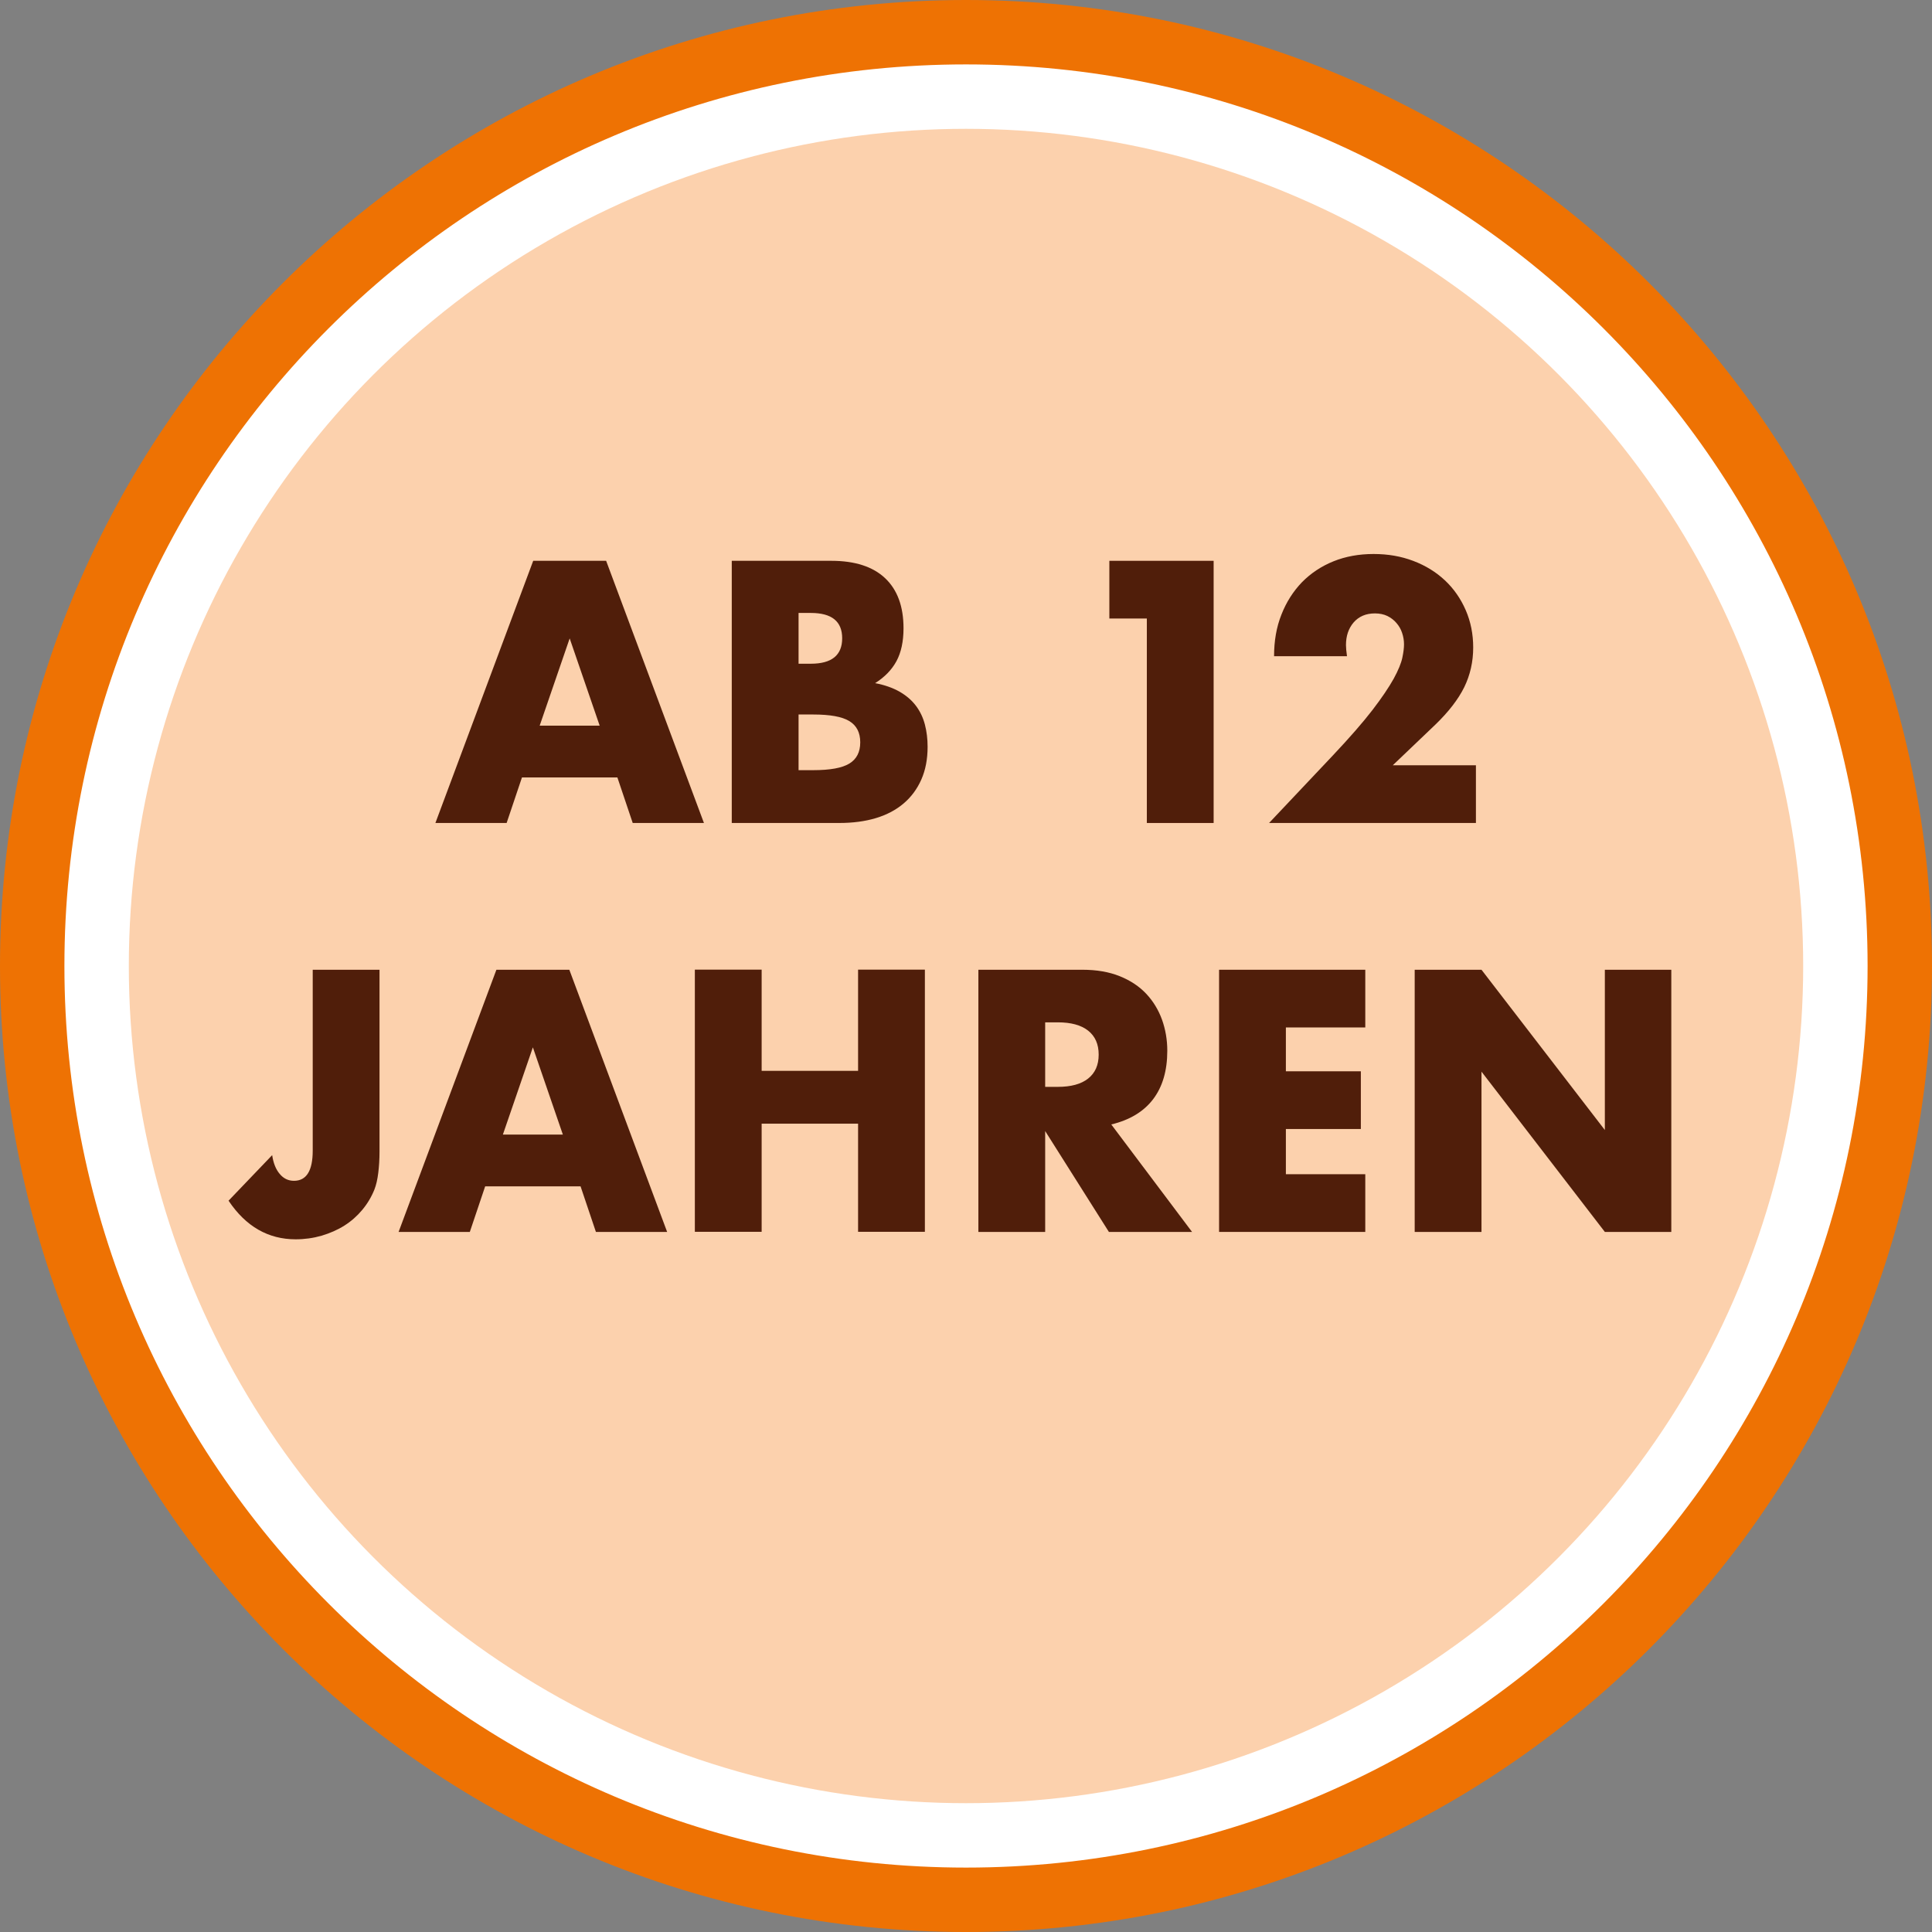
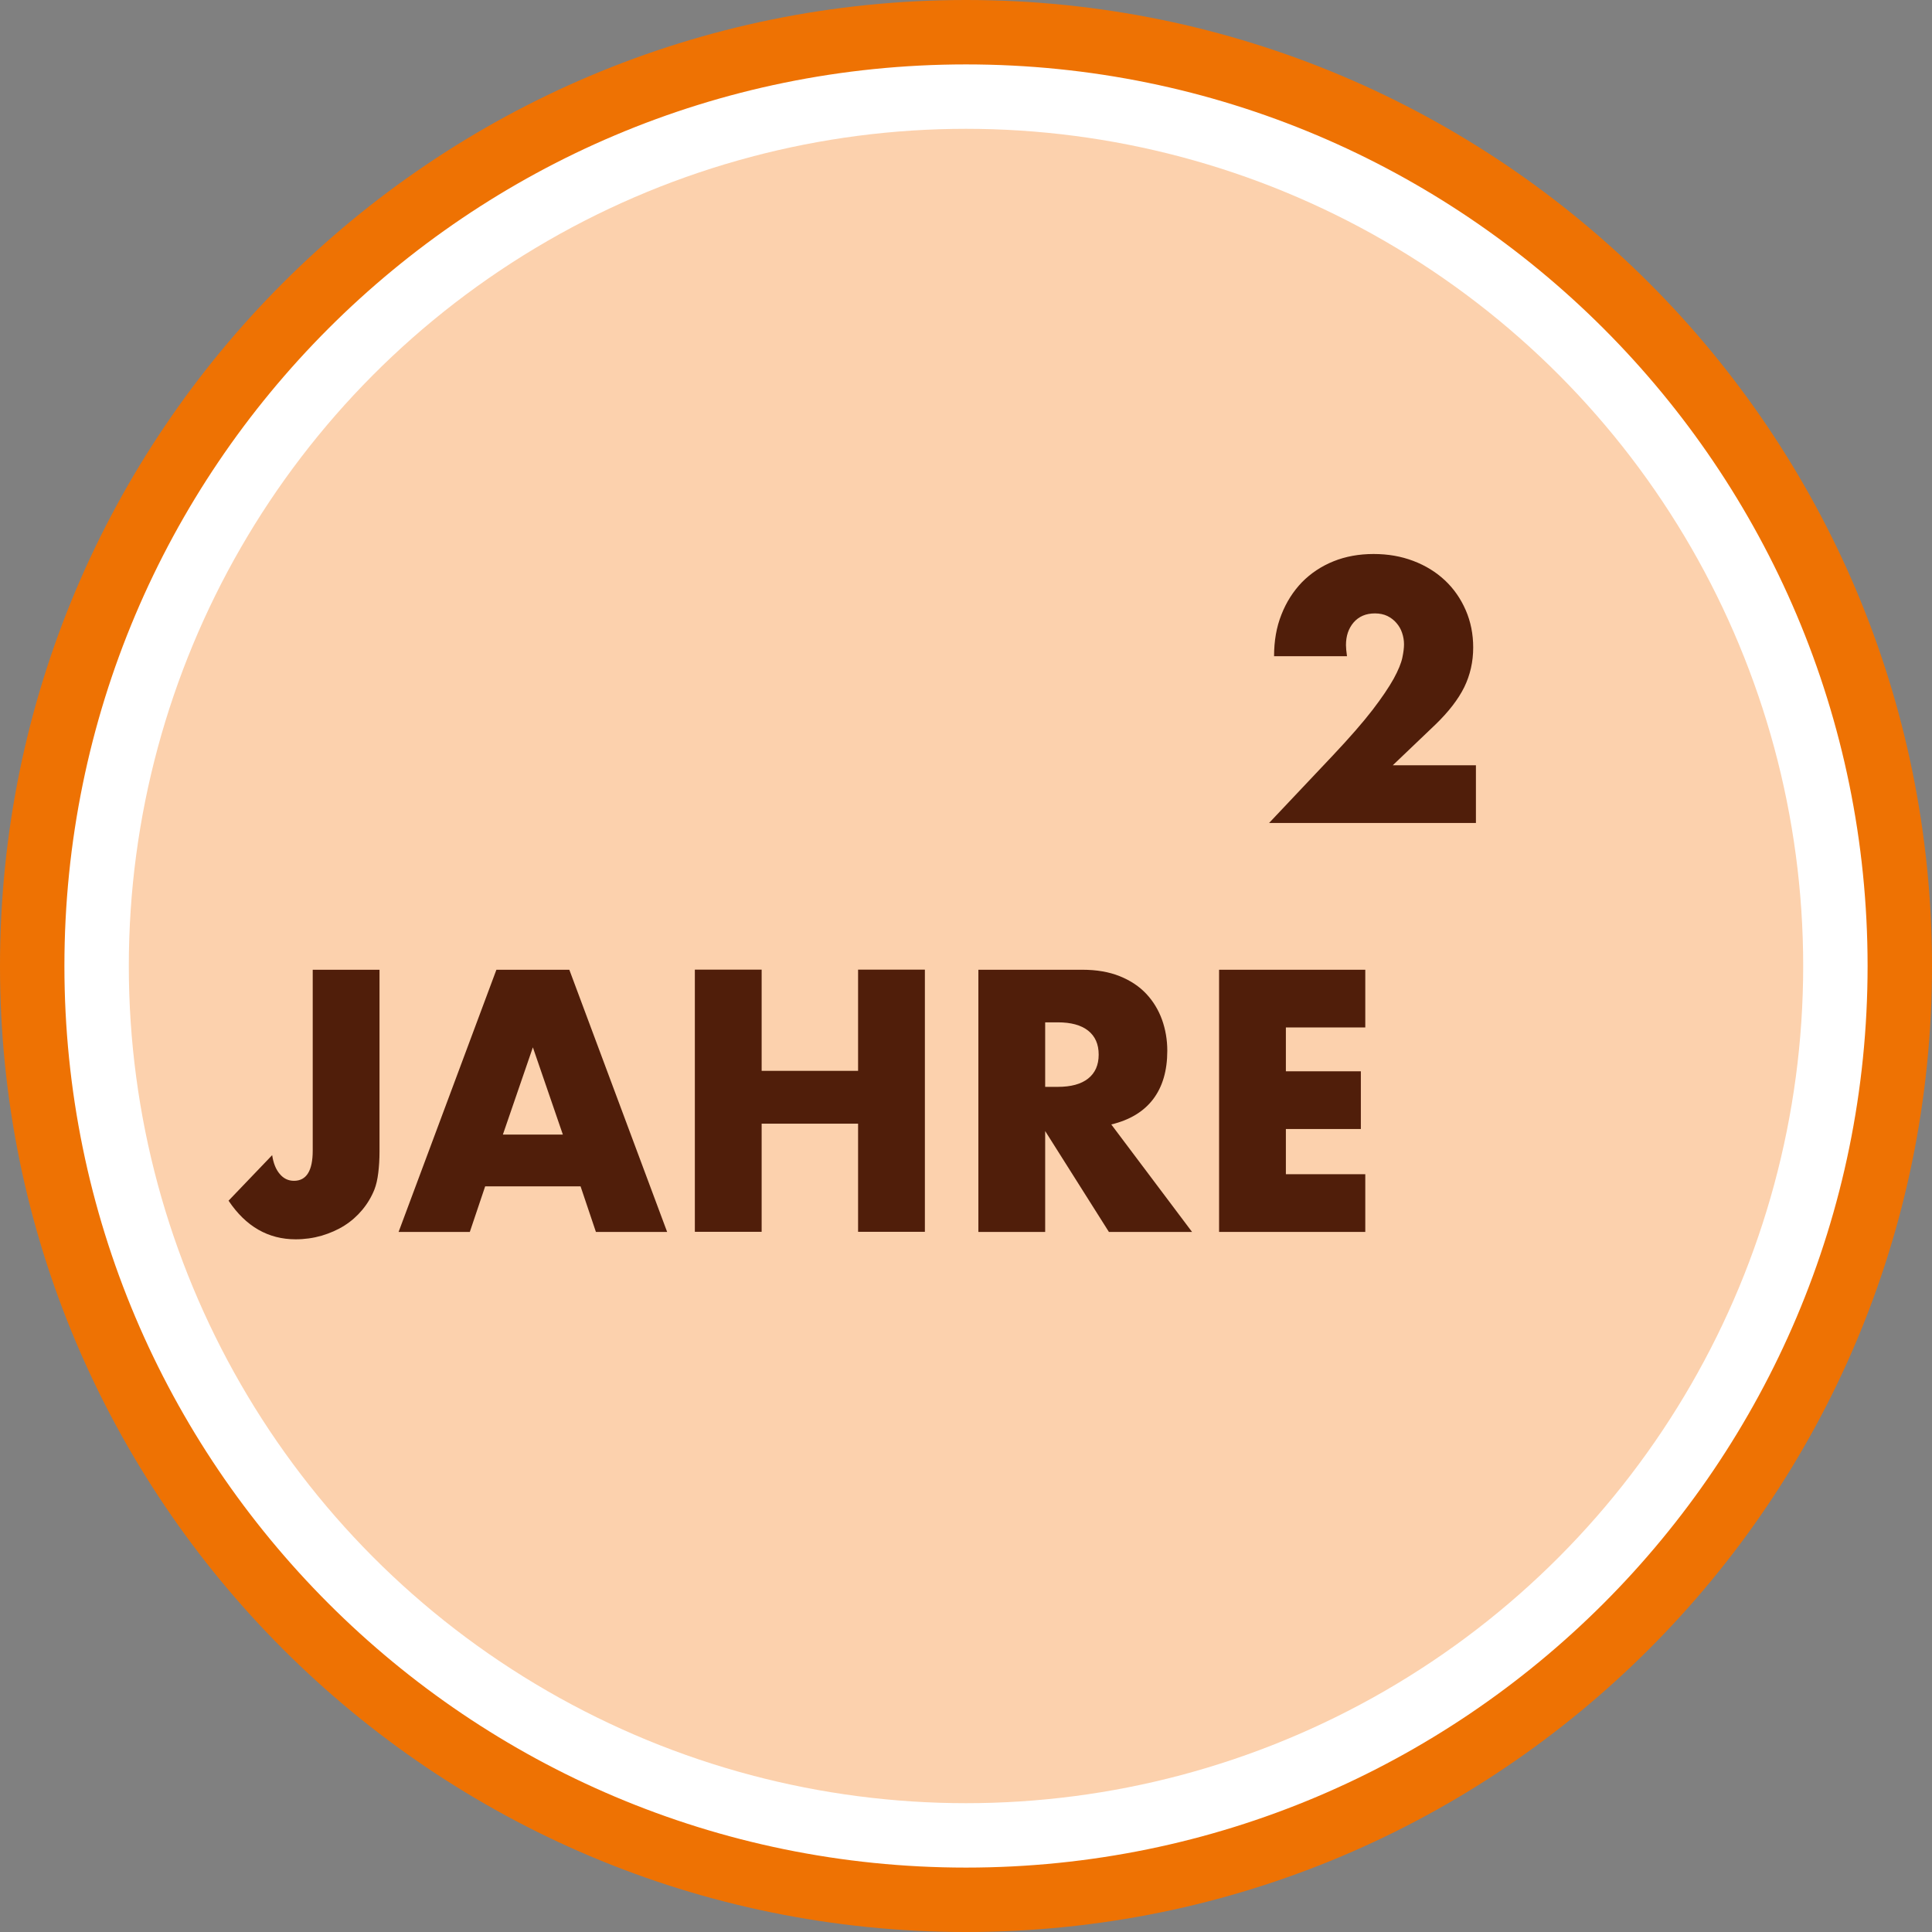
<svg xmlns="http://www.w3.org/2000/svg" xmlns:xlink="http://www.w3.org/1999/xlink" id="Ebene_7" data-name="Ebene 7" viewBox="0 0 170.08 170.08">
  <rect x="0" y="0" width="170.08" height="170.08" fill="#808080" stroke="none" />
  <defs>
    <style>
      .cls-1 {
        fill: #fff;
      }

      .cls-2 {
        fill: #ee7203;
      }

      .cls-3 {
        fill: #fcd1ad;
      }

      .cls-4 {
        fill: #501e0a;
      }
    </style>
    <symbol id="Fläche_Hellorange" data-name="Fläche Hellorange" viewBox="0 0 147.4 147.4">
      <circle class="cls-3" cx="73.7" cy="73.7" r="73.7" />
    </symbol>
    <symbol id="Fläche_Weiss" data-name="Fläche Weiss" viewBox="0 0 164.41 164.41">
      <path class="cls-1" d="m82.2,164.41c45.4,0,82.2-36.81,82.2-82.2S127.6,0,82.2,0,0,36.8,0,82.2s36.81,82.2,82.2,82.2" />
    </symbol>
    <symbol id="Rand_Orange" data-name="Rand Orange" viewBox="0 0 170.08 170.08">
      <path class="cls-2" d="m85.04,0C38.07,0,0,38.07,0,85.04s38.07,85.04,85.04,85.04,85.04-38.07,85.04-85.04S132.01,0,85.04,0Zm0,164.41c-43.83,0-79.37-35.54-79.37-79.37S41.2,5.67,85.04,5.67s79.37,35.54,79.37,79.37-35.54,79.37-79.37,79.37Z" />
    </symbol>
  </defs>
  <use width="164.41" height="164.41" transform="translate(2.83 2.83)" xlink:href="#Fläche_Weiss" />
  <use width="170.08" height="170.08" xlink:href="#Rand_Orange" />
  <use width="147.4" height="147.4" transform="translate(11.34 11.34)" xlink:href="#Fläche_Hellorange" />
  <g>
-     <path class="cls-4" d="m54.35,68.44h-8.4l-1.35,4.01h-6.27l8.61-23.08h6.42l8.61,23.08h-6.27l-1.35-4.01Zm-1.56-4.56l-2.64-7.68-2.64,7.68h5.28Z" />
-     <path class="cls-4" d="m64.42,49.37h8.76c2.08,0,3.66.51,4.74,1.53s1.62,2.49,1.62,4.41c0,1.16-.21,2.13-.62,2.89s-1.04,1.41-1.88,1.94c.84.16,1.55.41,2.15.75.59.34,1.07.75,1.44,1.24s.63,1.04.79,1.65.24,1.27.24,1.96c0,1.08-.18,2.04-.55,2.88s-.89,1.54-1.56,2.11c-.67.57-1.48,1-2.44,1.29s-2.04.43-3.24.43h-9.45v-23.08Zm5.88,9.06h1.08c1.84,0,2.76-.75,2.76-2.24s-.92-2.23-2.76-2.23h-1.08v4.47Zm0,9.37h1.29c1.48,0,2.54-.19,3.18-.58.64-.39.96-1.01.96-1.87s-.32-1.48-.96-1.87c-.64-.39-1.7-.58-3.18-.58h-1.29v4.9Z" />
-     <path class="cls-4" d="m100.96,54.45h-3.3v-5.08h9.18v23.08h-5.88v-18Z" />
    <path class="cls-4" d="m129.93,72.45h-18.21l5.61-5.94c1.48-1.57,2.64-2.9,3.48-3.99.84-1.09,1.46-2.02,1.88-2.77.41-.75.66-1.37.76-1.84.1-.47.15-.87.15-1.19,0-.35-.06-.68-.17-1.01-.11-.33-.28-.62-.5-.87-.22-.26-.49-.46-.79-.61-.31-.15-.68-.23-1.1-.23-.8,0-1.42.27-1.88.8-.45.53-.67,1.19-.67,1.99,0,.22.03.55.09.98h-6.42c0-1.35.21-2.57.65-3.67.43-1.1,1.04-2.05,1.81-2.85.78-.79,1.71-1.41,2.78-1.84,1.07-.43,2.25-.64,3.52-.64s2.42.2,3.5.61,2,.98,2.78,1.71,1.39,1.61,1.83,2.62c.44,1.01.66,2.11.66,3.29,0,1.27-.27,2.43-.79,3.5-.53,1.07-1.38,2.17-2.54,3.29l-3.75,3.58h7.32v5.08Z" />
    <path class="cls-4" d="m33.41,85.37v16.01c0,.67-.04,1.3-.11,1.87s-.18,1.06-.34,1.47c-.26.65-.62,1.25-1.07,1.79-.45.54-.97,1-1.57,1.38-.6.38-1.27.67-2,.89-.73.21-1.5.32-2.29.32-2.42,0-4.39-1.13-5.91-3.4l3.84-4.01c.1.69.32,1.25.66,1.65.34.41.76.61,1.26.61,1.1,0,1.65-.89,1.65-2.66v-15.92h5.88Z" />
    <path class="cls-4" d="m51.11,104.44h-8.4l-1.35,4.01h-6.27l8.61-23.08h6.42l8.61,23.08h-6.27l-1.35-4.01Zm-1.56-4.56l-2.64-7.68-2.64,7.68h5.28Z" />
    <path class="cls-4" d="m67.05,94.27h8.49v-8.91h5.88v23.08h-5.88v-9.52h-8.49v9.52h-5.88v-23.08h5.88v8.91Z" />
    <path class="cls-4" d="m104.94,108.45h-7.32l-5.61-8.88v8.88h-5.88v-23.08h9.15c1.26,0,2.36.19,3.3.57.94.38,1.71.89,2.33,1.55.61.65,1.07,1.41,1.38,2.26.31.86.47,1.78.47,2.75,0,1.76-.42,3.18-1.25,4.27-.83,1.09-2.06,1.83-3.68,2.22l7.11,9.46Zm-12.93-12.77h1.11c1.16,0,2.05-.24,2.67-.73s.93-1.19.93-2.11-.31-1.62-.93-2.11-1.51-.73-2.67-.73h-1.11v5.69Z" />
    <path class="cls-4" d="m120.19,90.45h-6.99v3.86h6.6v5.08h-6.6v3.98h6.99v5.08h-12.87v-23.08h12.87v5.08Z" />
-     <path class="cls-4" d="m124.54,108.45v-23.08h5.88l10.86,14.11v-14.11h5.85v23.08h-5.85l-10.86-14.11v14.11h-5.88Z" />
  </g>
</svg>